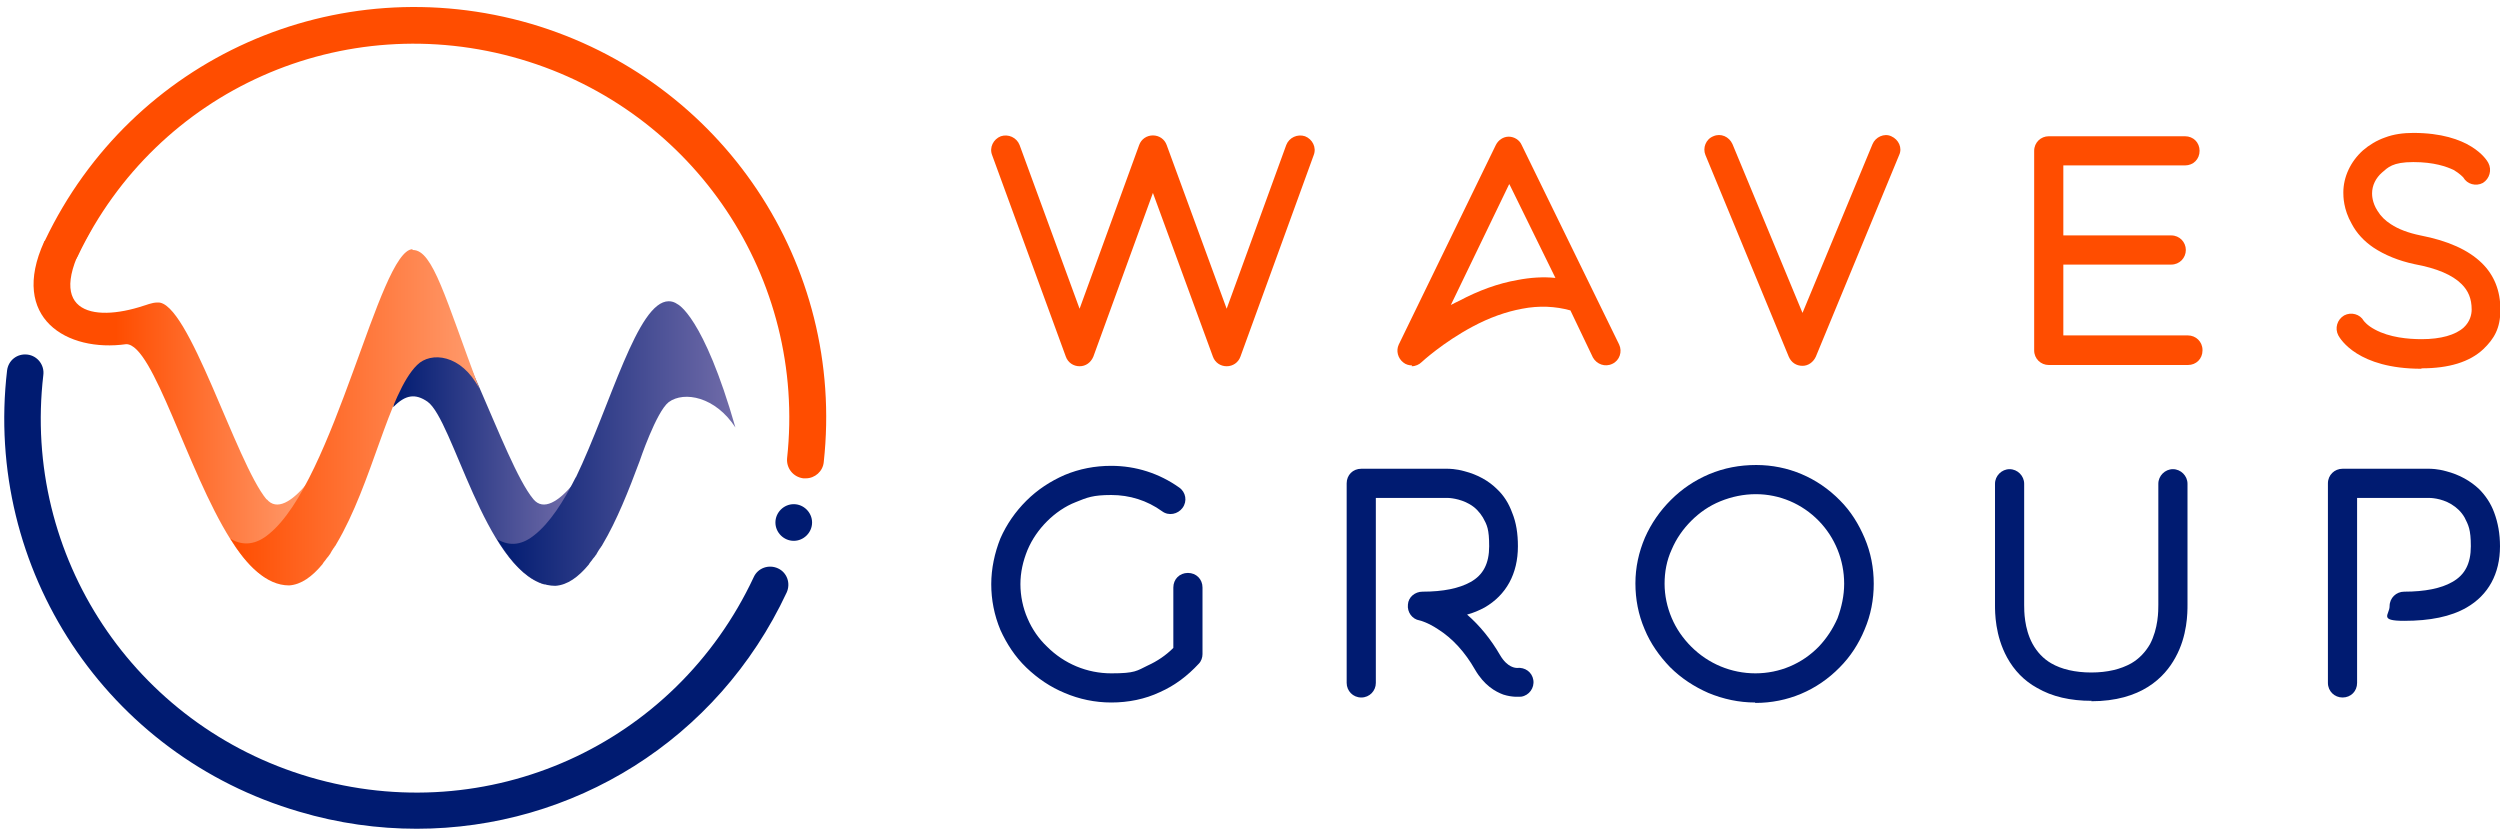
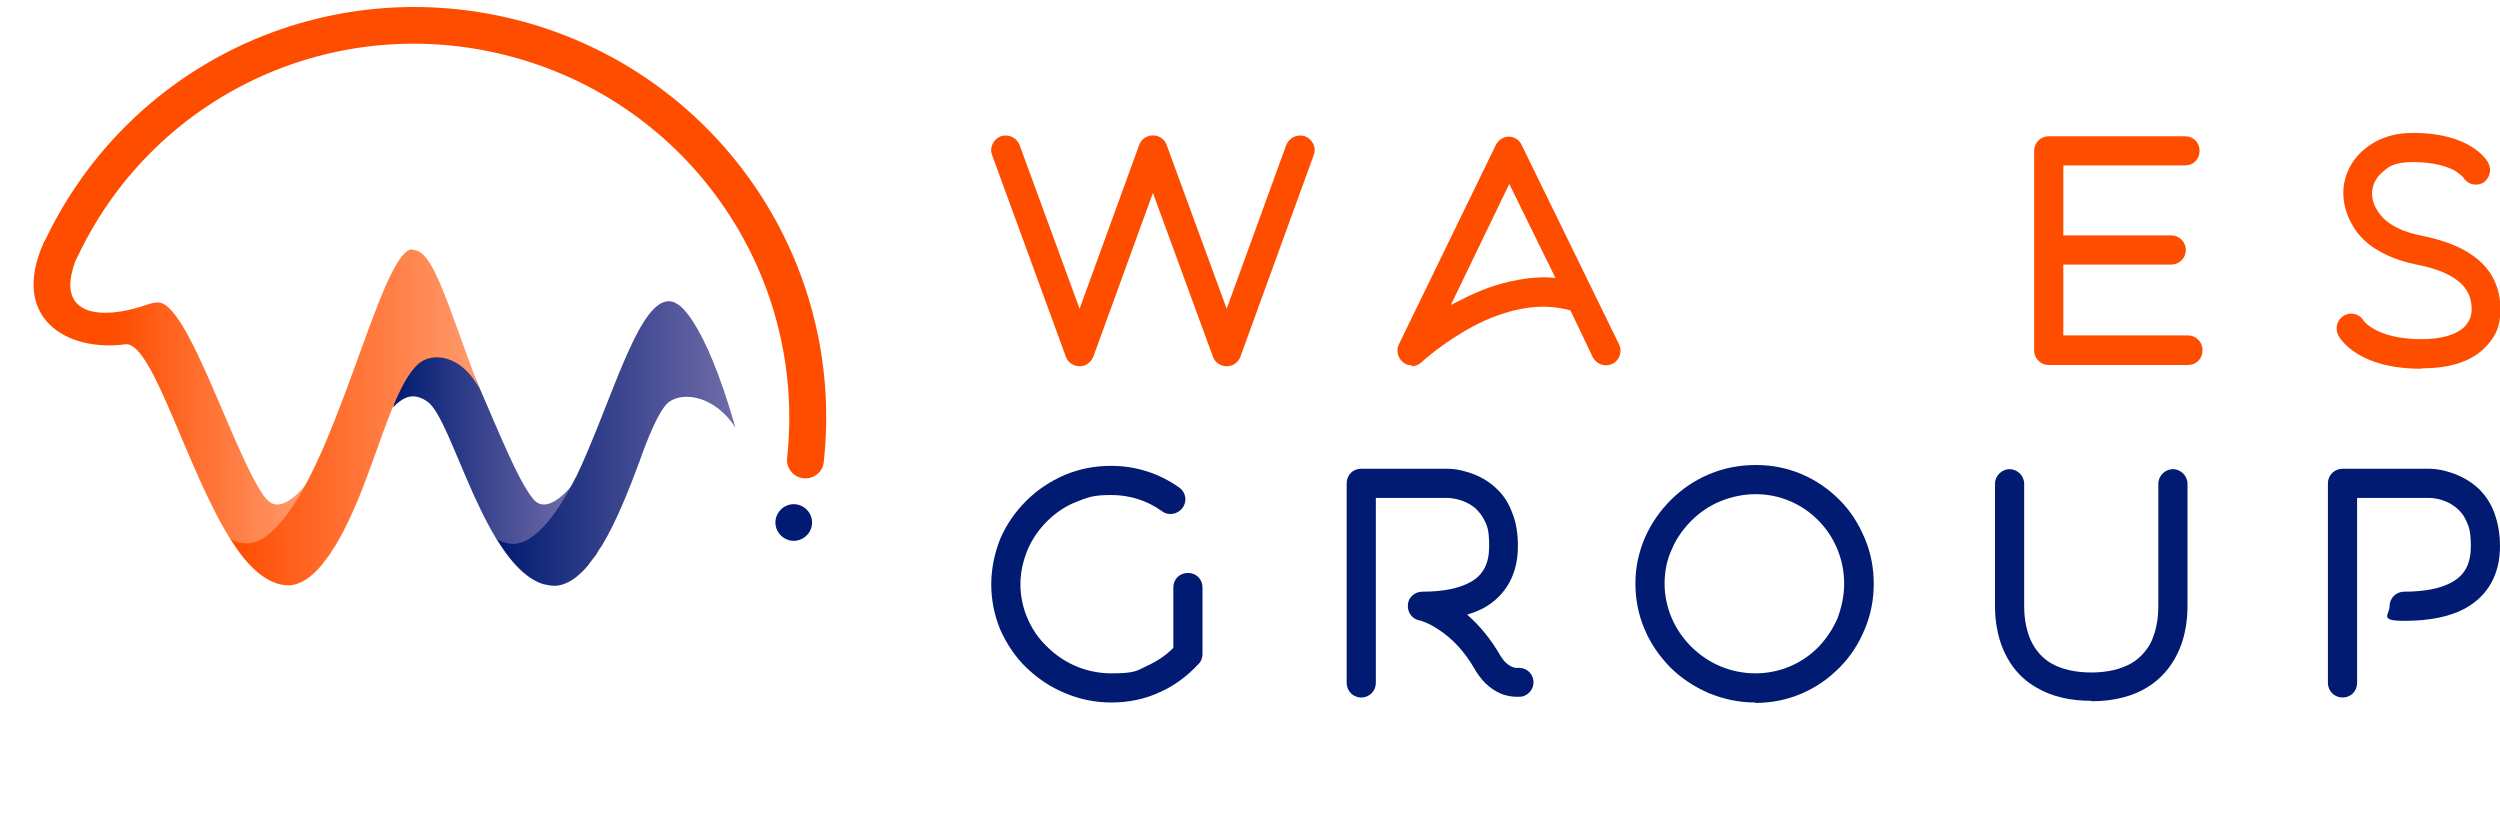
<svg xmlns="http://www.w3.org/2000/svg" xmlns:xlink="http://www.w3.org/1999/xlink" version="1.1" viewBox="0 0 600 200.9">
  <defs>
    <style>
      .cls-1 {
        fill: url(#linear-gradient-7);
      }

      .cls-2 {
        fill: url(#linear-gradient-5);
      }

      .cls-3 {
        fill: url(#linear-gradient-6);
      }

      .cls-4 {
        fill: url(#linear-gradient-4);
      }

      .cls-5 {
        fill: url(#linear-gradient-3);
      }

      .cls-6 {
        fill: url(#linear-gradient-2);
      }

      .cls-7 {
        fill: url(#linear-gradient);
      }

      .cls-8 {
        fill: #ff4d00;
      }

      .cls-9 {
        fill: #001b71;
      }
    </style>
    <linearGradient id="linear-gradient" x1="8.1" y1="97.4" x2="73.7" y2="97.4" gradientUnits="userSpaceOnUse">
      <stop offset=".3" stop-color="#ff4d00" />
      <stop offset="1" stop-color="#ff9b6d" />
    </linearGradient>
    <linearGradient id="linear-gradient-2" x1="37.5" y1="72.6" x2="37.5" y2="72.6" gradientUnits="userSpaceOnUse">
      <stop offset=".3" stop-color="#ff4d00" />
      <stop offset="1" stop-color="#ffbd9c" />
    </linearGradient>
    <linearGradient id="linear-gradient-3" x1="37.2" y1="72.7" x2="37.2" y2="72.7" xlink:href="#linear-gradient-2" />
    <linearGradient id="linear-gradient-4" x1="36.9" y1="72.8" x2="37" y2="72.8" xlink:href="#linear-gradient-2" />
    <linearGradient id="linear-gradient-5" x1="94.1" y1="106.4" x2="137.6" y2="106.4" gradientUnits="userSpaceOnUse">
      <stop offset="0" stop-color="#001b71" />
      <stop offset="1" stop-color="#716ca9" />
    </linearGradient>
    <linearGradient id="linear-gradient-6" x1="119.2" y1="106.5" x2="176.5" y2="106.5" xlink:href="#linear-gradient-5" />
    <linearGradient id="linear-gradient-7" x1="55.3" y1="100.3" x2="115.1" y2="100.3" gradientUnits="userSpaceOnUse">
      <stop offset="0" stop-color="#ff4d00" />
      <stop offset="1" stop-color="#ff9b6d" />
    </linearGradient>
  </defs>
  <g>
    <g id="Layer_1">
      <path class="cls-8" d="M193.3,114.8c-.2,0-.3,0-.5,0-2.4-.3-4.1-2.4-3.9-4.8,4.7-43.2-22.2-83.5-64-95.8C82.4,1.7,37.7,21.6,18.7,61.4c-1,2.2-3.7,3.1-5.8,2.1-2.2-1-3.1-3.7-2.1-5.8C31.7,13.9,80.7-7.9,127.4,5.7c45.9,13.5,75.5,57.7,70.3,105.2-.2,2.2-2.1,3.9-4.3,3.9Z" />
-       <path class="cls-9" d="M100,198.9c-9.3,0-18.8-1.3-28.2-4.1C25.6,181.3-3.9,136.7,1.7,88.9c.3-2.4,2.4-4.1,4.9-3.8,2.4.3,4.1,2.5,3.8,4.9-5.1,43.5,21.8,84.1,63.9,96.5,42.8,12.6,87.7-7.6,106.6-48,1-2.2,3.6-3.1,5.8-2.1,2.2,1,3.1,3.6,2.1,5.8-16.6,35.5-51.4,56.7-88.8,56.7Z" />
      <path class="cls-9" d="M190.5,129.8c-2.4,0-4.4-2-4.4-4.4s2-4.4,4.4-4.4,4.4,2,4.4,4.4-2,4.4-4.4,4.4Z" />
      <path class="cls-7" d="M64,119.9c-7.4-8.9-18.8-47.9-26.2-47.3-1.4,0-2.9.7-3.4.8-12.1,4-24.9,1.9-12.4-18.4-3.5,5.7-10.8,1.6-11.4,3-8.4,18.4,5.5,26.6,19.7,24.6,6.5,0,14.6,30.3,25,46.8,3.4,5.5,7.2,9.4,11.2,10.3l.3-10.9,6.9-12.8c-3.6,4.4-7.3,6.7-9.7,3.8Z" />
      <path class="cls-6" d="M37.5,72.6s0,0,0,0c0,0,0,0,0,0Z" />
      <path class="cls-5" d="M37.2,72.7s0,0,0,0c0,0,0,0,0,0Z" />
-       <path class="cls-4" d="M37,72.8s0,0,0,0c0,0,0,0,0,0Z" />
+       <path class="cls-4" d="M37,72.8s0,0,0,0Z" />
      <path class="cls-2" d="M137.6,116.1l-6.9,12.8v11.4c-14.4-4.1-22-39.6-28.1-43.9-2.9-2-5.3-1.7-8.2,1.3v-6.9h-.2c4.9-16,6.4-17.9,6.4-17.9.4-.3.8-.4,1.3-.4,7.4,0,18.8,38.5,26.1,47.3,2.4,2.9,6.1.6,9.7-3.8Z" />
      <path class="cls-3" d="M138.2,114.6c8.4-17.5,14.8-42.3,22.3-42.3.7,0,1.4.2,2.1.7,0,0,6.2,2.7,13.9,29.6-4.8-7.4-12.3-8.8-16-6.1-3,2.3-7,14.2-7,14.2-2.6,7-5.5,14.3-8.9,20t0,0c-.1.2-.2.4-.4.6,0,.1-.1.2-.2.3-.3.4-.5.8-.8,1.3,0,.1-.1.2-.2.3-.2.3-.4.6-.7.9,0,.1-.2.2-.2.3-.3.4-.6.7-.8,1.1,0,0,0,0,0,0h0c-2.5,3-5.1,4.9-8,5.1-5.5,0-10.1-4.8-14-11.2,3.2,1.9,6.2,1.3,9.1-1.1h0c3.5-2.8,6.8-7.8,9.8-13.8" />
      <path class="cls-1" d="M99,60h.1c4.8,0,7.8,11.6,15.9,33.2-4.3-8.2-11.6-8.9-14.9-5.6-6.9,6.8-10.7,28.4-19.4,43,0,0,0,0,0,0-.1.2-.2.4-.4.6,0,.1-.1.2-.2.3-.3.4-.5.8-.8,1.3,0,.1-.1.2-.2.3-.2.3-.4.6-.7.9,0,.1-.2.2-.2.3-.3.4-.6.7-.8,1.1,0,0,0,0,0,0h0c-2.5,3-5.1,4.9-8,5.1-5.5,0-10.1-4.8-14.1-11.2,3.2,1.9,6.3,1.3,9.2-1.1h0c15.8-12.7,26.5-68.1,34.5-68.4" />
      <path class="cls-8" d="M294.4,87.9c-1.5,0-2.8-.9-3.3-2.3l-14.4-39.3-14.3,39.3c-.6,1.4-1.8,2.3-3.3,2.3s-2.8-.9-3.3-2.3l-17.7-48.4c-.7-1.8.3-3.8,2.1-4.5,1.8-.6,3.8.3,4.5,2.1l14.4,39.3,14.3-39.3c.5-1.4,1.8-2.3,3.3-2.3s2.8.9,3.3,2.3l14.4,39.3,14.3-39.3c.7-1.8,2.7-2.7,4.5-2.1,1.8.7,2.8,2.7,2.1,4.5l-17.6,48.4c-.5,1.4-1.8,2.3-3.3,2.3Z" />
      <path class="cls-8" d="M338.9,87.7c-.7,0-1.5-.2-2.1-.7-1.3-1-1.8-2.8-1.1-4.3l23.3-47.9c.6-1.2,1.8-2,3.1-2s2.6.8,3.1,2l23.4,47.9c.8,1.7.1,3.8-1.6,4.6-1.8.9-3.8.1-4.7-1.5l-5.4-11.3c-3.6-1-7.5-1.2-11.6-.4-3.8.7-7.8,2.1-11.9,4.3-7.1,3.8-12.1,8.4-12.2,8.5-.6.6-1.5,1-2.4,1ZM362.2,44.2l-14,29c.6-.3,1.3-.7,2-1,4.7-2.5,9.4-4.2,14-5,3.1-.6,6.2-.8,9.1-.5l-11-22.4Z" />
-       <path class="cls-8" d="M432.6,87.8c-1.5,0-2.7-.8-3.3-2.2l-20-48.4c-.7-1.7.1-3.8,1.9-4.5,1.8-.8,3.8.1,4.6,1.9l16.8,40.5,16.8-40.5c.7-1.7,2.8-2.7,4.5-1.9,1.8.8,2.7,2.8,1.9,4.5l-20,48.4c-.6,1.3-1.8,2.2-3.2,2.2Z" />
      <path class="cls-8" d="M528.6,84.1c0,2-1.5,3.5-3.5,3.5h-33.4c-1.9,0-3.5-1.5-3.5-3.5v-47.9c0-2,1.6-3.5,3.5-3.5h32.7c2,0,3.5,1.5,3.5,3.5s-1.5,3.5-3.5,3.5h-29.2v16.8h25.9c2,0,3.5,1.6,3.5,3.5s-1.5,3.5-3.5,3.5h-25.9v17h29.9c1.9,0,3.5,1.5,3.5,3.5Z" />
      <path class="cls-8" d="M581.1,88.5c-15.2,0-19.4-7.1-19.9-8-.9-1.7-.3-3.8,1.4-4.8,1.7-.9,3.8-.3,4.7,1.3.1.1.8,1.1,2.7,2.1,3.5,1.9,8,2.3,11.2,2.3,4.6,0,8.1-1,10.1-2.8,1.5-1.4,1.9-3.1,1.9-4.3,0-2.6-.8-4.5-2.4-6.1-2.2-2.2-5.9-3.8-11.3-4.8-3.8-.8-7.2-2.2-9.9-4-2.2-1.5-4-3.4-5.2-5.7-2-3.5-2-6.6-2-7.5,0-3.7,1.7-7.4,4.7-10.1,1.5-1.3,3.3-2.4,5.3-3.1,2.1-.8,4.4-1.1,6.8-1.1,13.6,0,17.6,6.4,18,7.2.9,1.7.3,3.8-1.3,4.8-1.7.9-3.8.3-4.7-1.3-.1-.1-.8-.9-2.3-1.8-1.7-.8-4.7-1.9-9.7-1.9s-6.1,1.3-7.5,2.5c-1.5,1.3-2.4,3.1-2.4,5h0c0,.4,0,2.2,1.3,4.2.8,1.3,1.8,2.3,3.2,3.2,1.8,1.2,4.2,2.1,7.1,2.7,6.7,1.3,11.5,3.5,14.7,6.6,3,2.9,4.5,6.7,4.5,11.2s-1.5,7-4.1,9.5c-3.3,3.1-8.3,4.6-14.8,4.6Z" />
      <path class="cls-9" d="M266.7,168.6c-3.9,0-7.7-.8-11.2-2.3-3.4-1.4-6.5-3.5-9.2-6.1-2.7-2.6-4.7-5.7-6.2-9-1.5-3.6-2.2-7.3-2.2-11s.8-7.5,2.2-11c1.5-3.4,3.6-6.4,6.2-9,2.7-2.7,5.8-4.7,9.2-6.2,3.6-1.5,7.3-2.2,11.2-2.2,5.9,0,11.5,1.8,16.3,5.2,1.6,1.1,2,3.3.8,4.9-1.1,1.5-3.3,2-4.9.8-3.6-2.6-7.8-3.9-12.2-3.9s-5.8.6-8.5,1.7c-2.6,1-5,2.7-6.9,4.6-2,2-3.6,4.3-4.7,6.9-1.1,2.7-1.7,5.4-1.7,8.2s.6,5.7,1.7,8.2c1.1,2.6,2.7,4.9,4.7,6.8,4.1,4.1,9.6,6.4,15.4,6.4s6.1-.6,8.8-1.9c2.2-1,4.3-2.4,6.1-4.2v-14.5c0-2,1.5-3.5,3.5-3.5s3.5,1.5,3.5,3.5v16c0,.8-.3,1.7-.9,2.3-2.7,2.9-5.7,5.2-9.3,6.8-3.6,1.7-7.6,2.5-11.7,2.5Z" />
      <path class="cls-9" d="M326.7,167.4c-2,0-3.5-1.6-3.5-3.5v-47.9c0-2,1.5-3.5,3.5-3.5h20.7c.3,0,2,0,4.1.6,3.1.8,5.8,2.3,7.8,4.3,1.6,1.5,2.8,3.4,3.6,5.6,1,2.4,1.4,5.1,1.4,8.1,0,6.6-2.8,11.7-8,14.7-1.3.7-2.7,1.3-4.2,1.7,3,2.6,5.7,5.9,7.9,9.7,1.8,3.1,3.8,3.1,4.1,3.1,1.9-.2,3.6,1,3.9,2.9.3,1.9-1,3.7-2.9,4-.5,0-2.1.2-4.3-.5-1.9-.7-4.6-2.2-6.8-6-2.4-4.2-5.4-7.5-8.9-9.7-2.4-1.6-4.3-2.1-4.4-2.1-1.8-.3-3-2-2.8-3.8.1-1.8,1.7-3.1,3.5-3.1,5,0,8.8-.8,11.5-2.3,3.1-1.7,4.5-4.5,4.5-8.6s-.5-5.1-1.5-6.9c-.8-1.3-1.8-2.4-3.2-3.2-2.4-1.4-5-1.5-5.2-1.5h-17.3v44.4c0,1.9-1.5,3.5-3.5,3.5Z" />
      <path class="cls-9" d="M421.2,168.6c-3.8,0-7.6-.8-11.2-2.3-3.4-1.5-6.5-3.5-9.2-6.2-2.6-2.7-4.7-5.7-6.1-9.1-1.5-3.5-2.2-7.2-2.2-11s.8-7.5,2.3-11c1.5-3.4,3.6-6.4,6.2-9,2.7-2.7,5.7-4.7,9.2-6.2,3.6-1.5,7.3-2.2,11.3-2.2,7.6,0,14.7,3,20.1,8.5,2.6,2.6,4.5,5.7,5.9,9,1.5,3.5,2.2,7.2,2.2,11s-.7,7.5-2.2,11c-1.4,3.4-3.4,6.5-6,9.1-5.4,5.5-12.5,8.5-20.2,8.5ZM421.4,118.6c-2.9,0-5.8.6-8.5,1.7-2.7,1.1-5,2.7-7,4.7-2,2-3.6,4.3-4.7,6.9-1.2,2.6-1.7,5.4-1.7,8.2s.6,5.6,1.7,8.2c1.1,2.6,2.7,4.9,4.7,6.9,4.1,4.1,9.6,6.4,15.4,6.4s11.2-2.3,15.2-6.4c1.9-2,3.4-4.3,4.5-6.8,1-2.7,1.6-5.5,1.6-8.3,0-5.7-2.2-11.1-6.1-15.1-4-4.1-9.4-6.4-15.1-6.4Z" />
      <path class="cls-9" d="M502,168.2c-5.1,0-9.5-1-13.1-3.1-3.1-1.7-5.5-4.2-7.2-7.3-2.9-5.3-2.9-10.8-2.9-12.6v-29.1c0-1.9,1.6-3.5,3.5-3.5s3.5,1.6,3.5,3.5v29.1c0,1.4,0,5.6,2,9.3,1.1,2,2.6,3.6,4.5,4.7,2.4,1.4,5.7,2.2,9.6,2.2s7.1-.8,9.6-2.2c1.9-1.1,3.4-2.7,4.5-4.6,2-3.8,2-8,2-9.4v-29.1c0-1.9,1.6-3.5,3.5-3.5s3.5,1.6,3.5,3.5v29.1c0,1.8,0,7.4-2.9,12.6-2.6,4.8-8.2,10.5-20.2,10.5Z" />
      <path class="cls-9" d="M562.2,167.4c-1.9,0-3.5-1.5-3.5-3.5v-47.9c0-2,1.6-3.5,3.5-3.5h20.8c.3,0,2,0,4.1.6,3.1.8,5.8,2.3,7.9,4.3,1.5,1.5,2.8,3.4,3.6,5.6.9,2.4,1.4,5.1,1.4,8.1,0,6.6-2.8,11.7-8,14.7-3.8,2.2-8.8,3.2-15,3.2s-3.5-1.5-3.5-3.5,1.6-3.5,3.5-3.5c5,0,8.9-.8,11.5-2.3,3.1-1.7,4.5-4.5,4.5-8.6s-.6-5.1-1.5-6.9c-.8-1.4-1.9-2.4-3.2-3.2-2.5-1.5-5.1-1.5-5.3-1.5h-17.3v44.4c0,2-1.5,3.5-3.5,3.5Z" />
    </g>
  </g>
</svg>